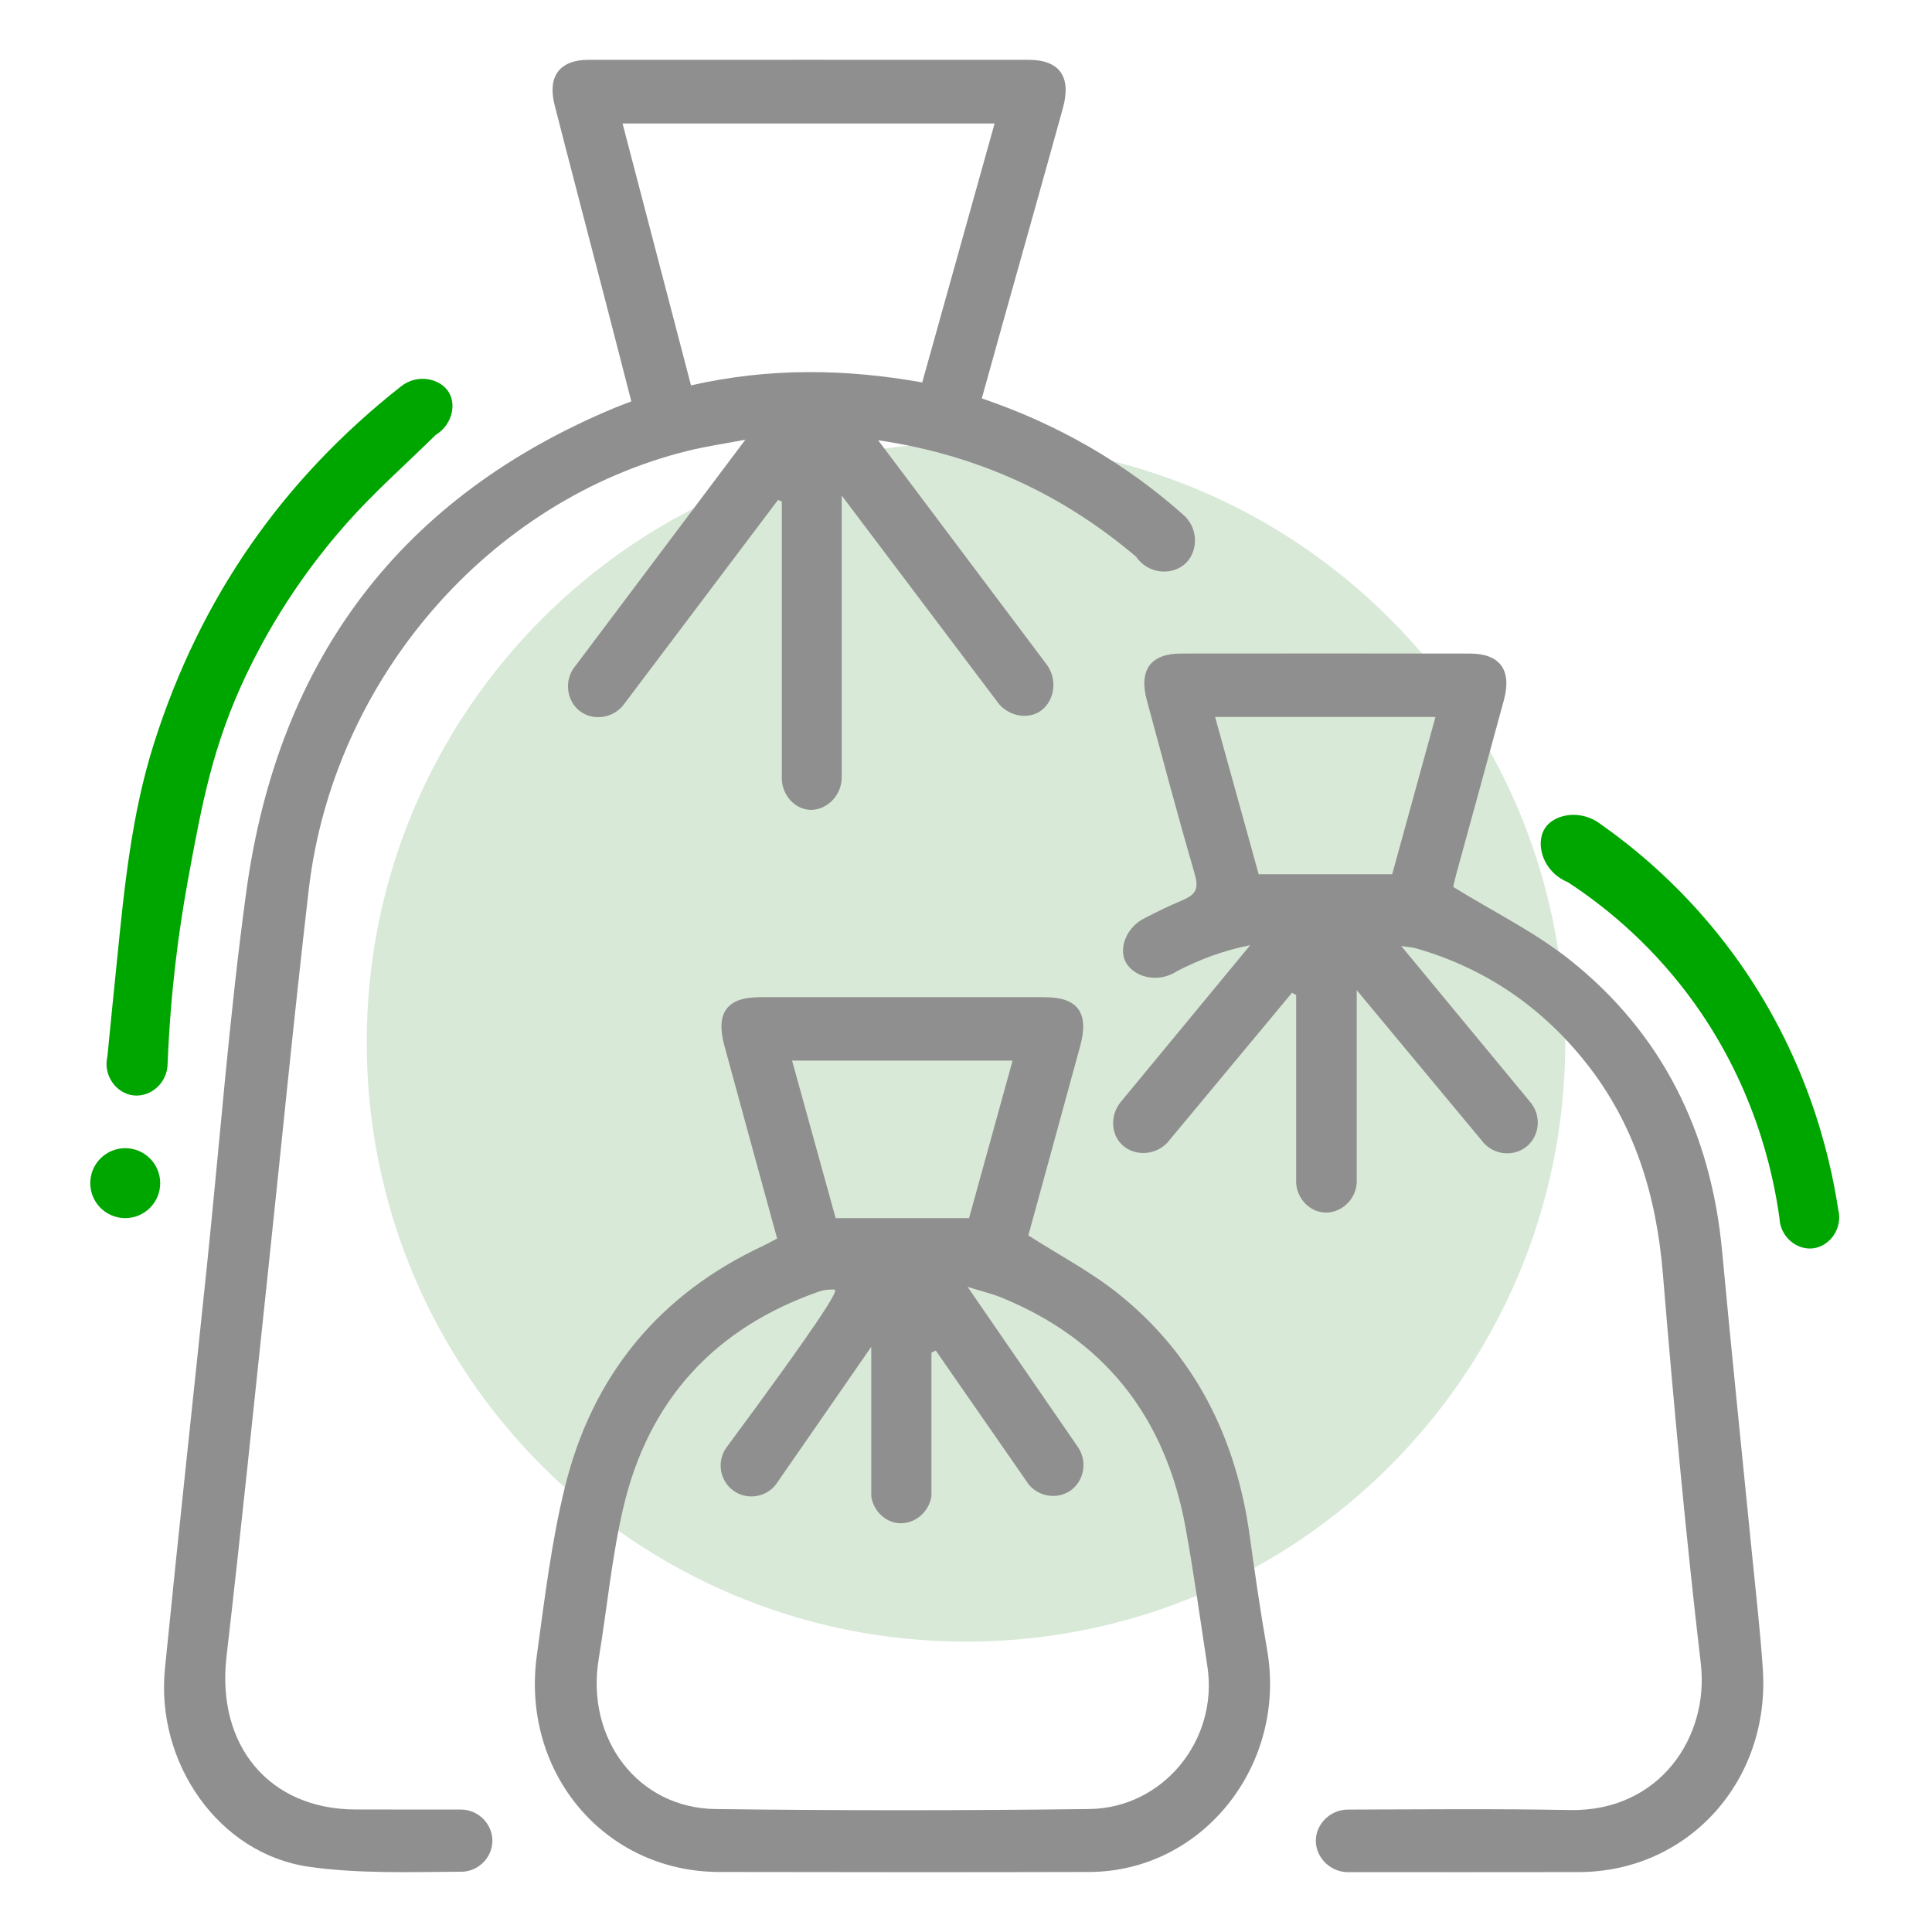
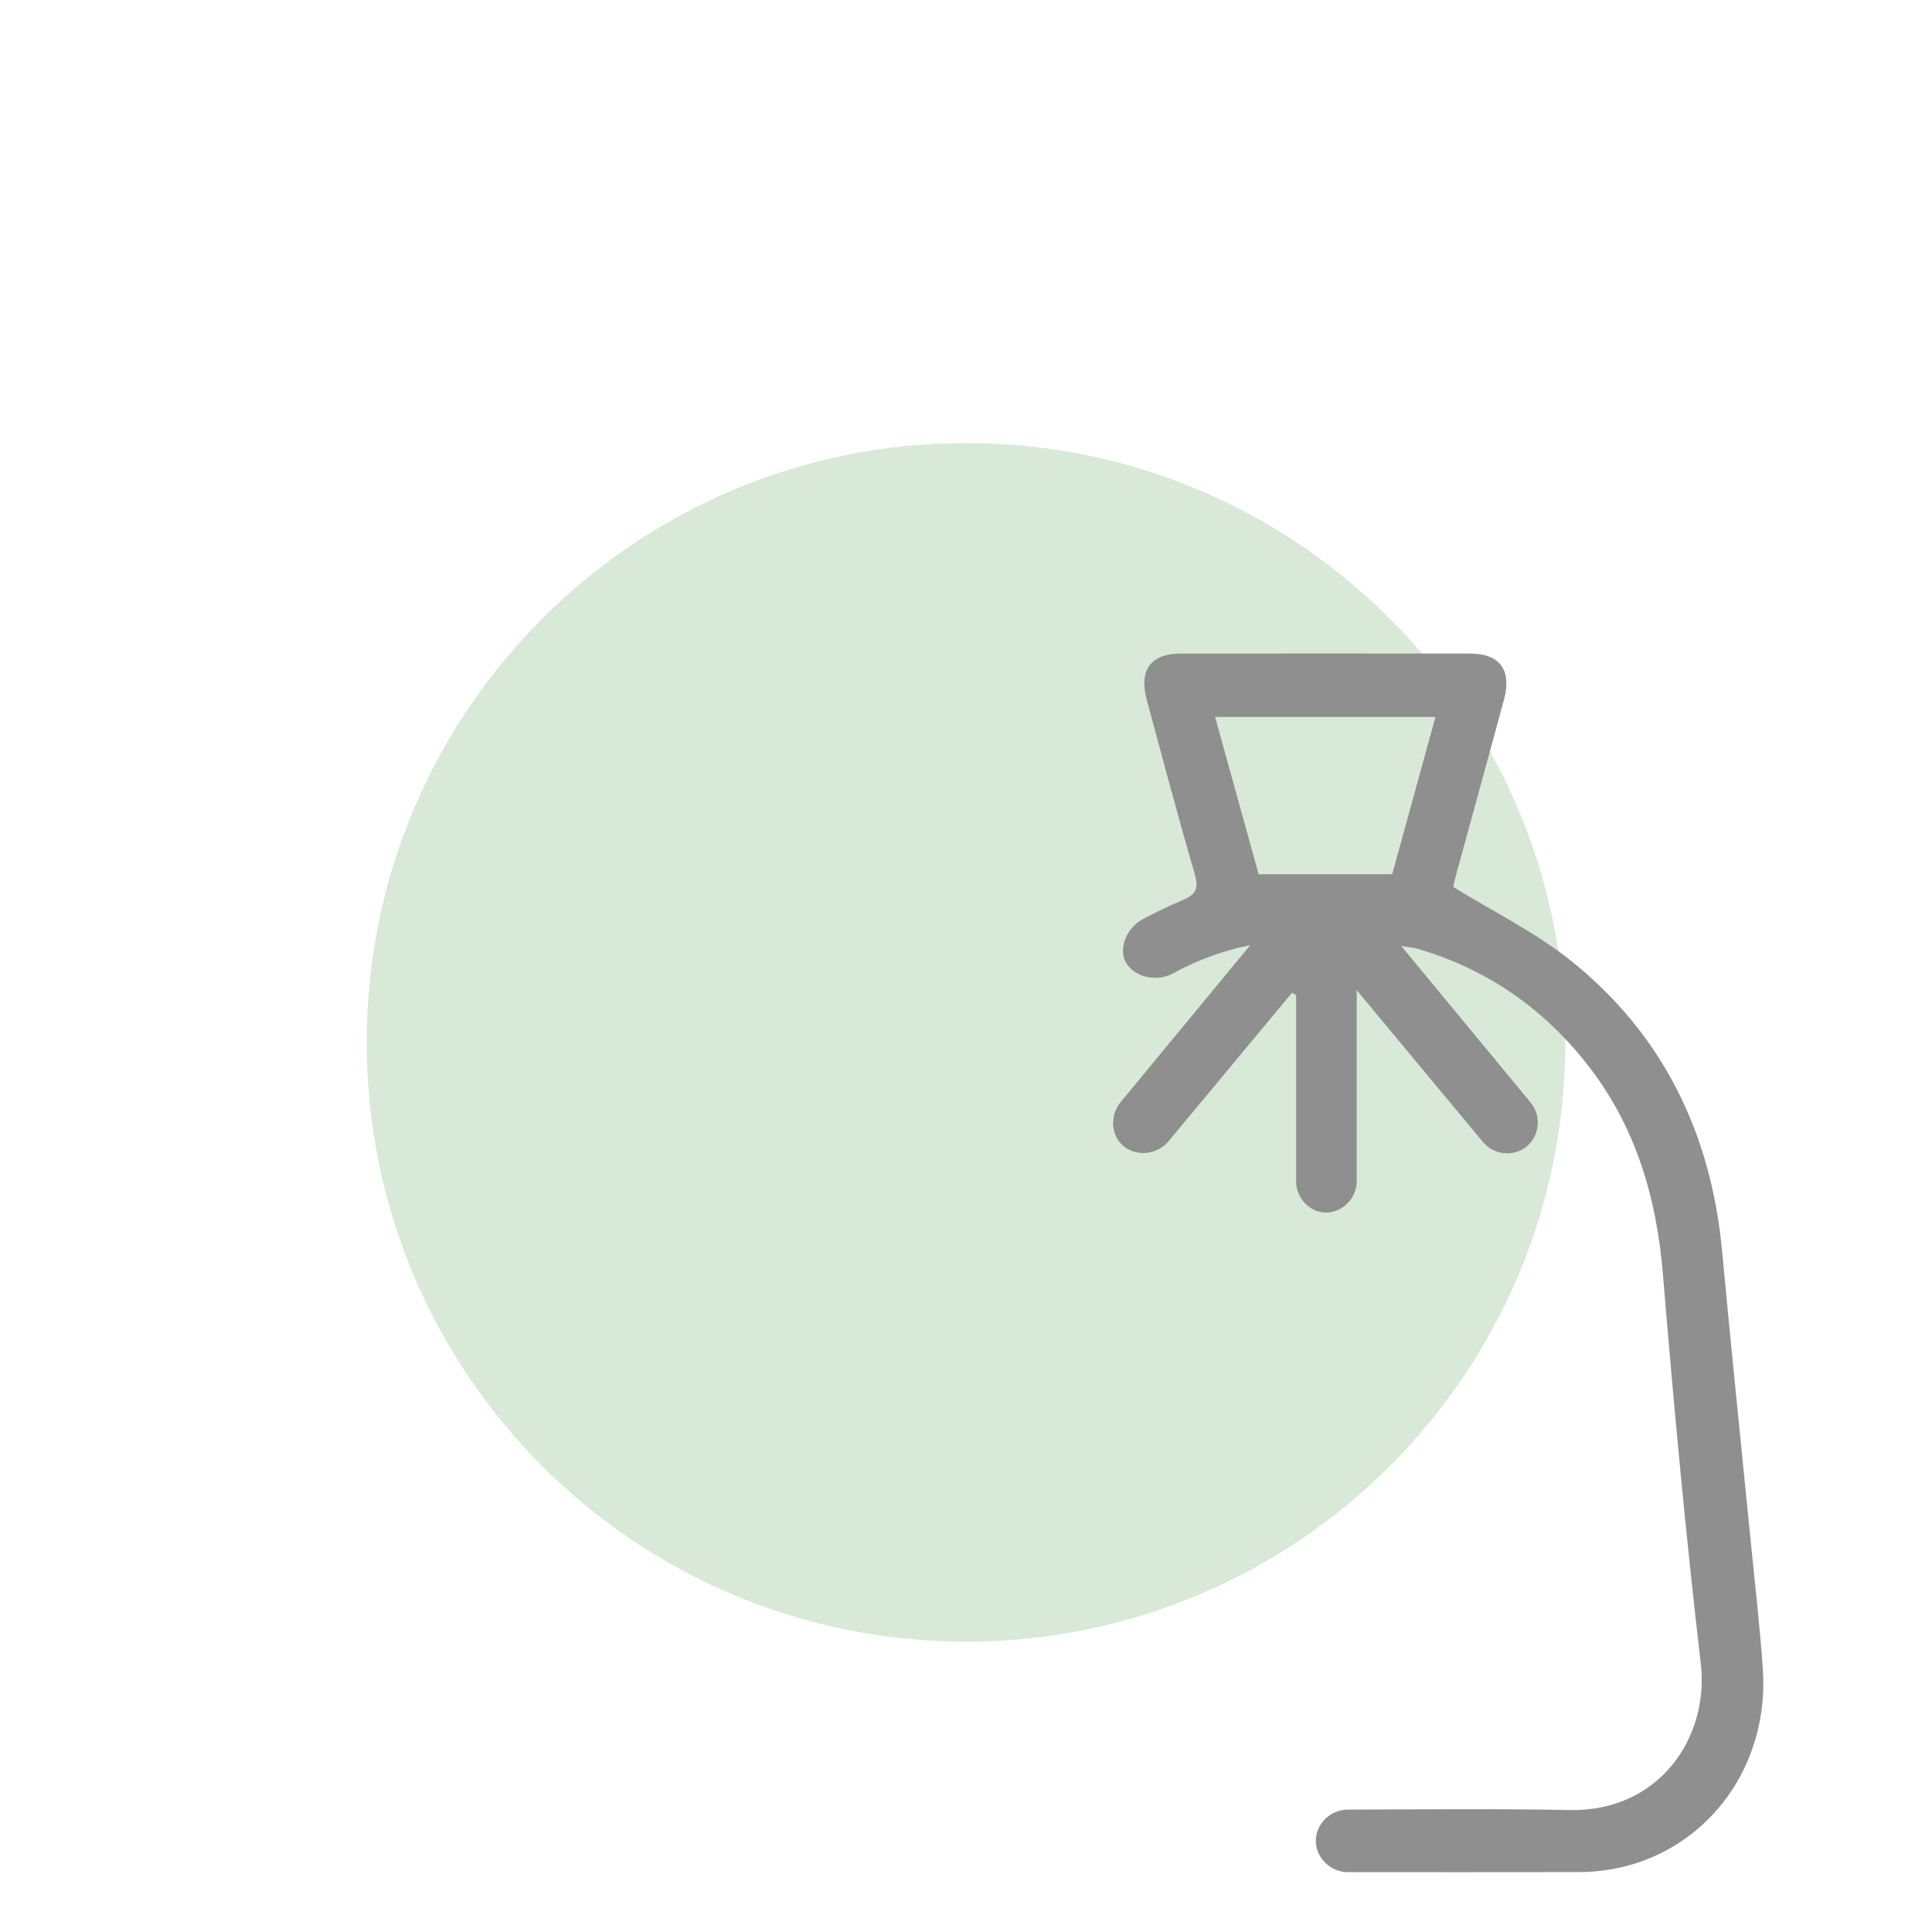
<svg xmlns="http://www.w3.org/2000/svg" id="Capa_1" data-name="Capa 1" viewBox="0 0 384 384">
  <defs>
    <style> .cls-1 { fill: #d8e9d7; } .cls-2 { fill: #908f8f; } .cls-3 { fill: #00a600; } </style>
  </defs>
  <path class="cls-1" d="M192,326.29c65.79,0,119.11-53.33,119.11-119.11s-53.33-119.12-119.11-119.12-119.11,53.33-119.11,119.12,53.33,119.11,119.11,119.11" />
  <g>
-     <path class="cls-2" d="M225.78,110.62c2.29,3.4,6.99,3.89,9.7,1.5,2.6-2.3,2.81-6.78,0-9.54-11.89-10.66-25.37-18.29-40.34-23.4,1.69-6.06,3.23-11.63,4.8-17.21,3.78-13.49,7.59-26.98,11.32-40.49,1.73-6.25-.67-9.59-6.83-9.59-29.15,0-58.3-.02-87.46,0-5.72,0-8.2,3.27-6.74,8.98,3.12,12.2,6.33,24.39,9.49,36.59,1.93,7.41,3.83,14.84,5.76,22.32-1.34.52-2.28.86-3.19,1.23-42.26,17.56-66.99,49.67-73.34,96.22-3.38,24.79-5.27,49.8-7.86,74.71-2.76,26.57-5.66,53.14-8.31,79.73-1.87,18.7,10.68,36.83,28.66,39.37,9.8,1.39,19.82,1.04,29.81.98,3.48.2,6.47-2.52,6.61-5.91.15-3.47-2.74-6.48-6.31-6.45-7.02,0-13.95,0-20.88-.01-17.2-.04-27.7-12.76-25.65-30.4,2.88-24.87,5.41-49.79,8.06-74.69,2.76-25.93,5.28-51.88,8.29-77.78,4.87-41.82,35.89-77.49,75.45-87.2,3.39-.84,6.86-1.34,11.33-2.19-11.72,15.59-22.65,30.15-33.73,44.89-2.41,2.81-1.87,7.07.92,9.12,2.64,1.93,6.57,1.38,8.66-1.4,10.32-13.68,20.47-27.15,30.63-40.63.25.1.51.2.76.3v54.73c-.11,3.4,2.34,6.19,5.22,6.53,3.32.39,6.74-2.55,6.69-6.53v-55.9c10.83,14.35,21.01,27.84,31.32,41.51,2.11,2.33,5.42,2.89,7.78,1.56,2.91-1.64,4.02-5.97,1.78-9.3-11.13-14.82-22.06-29.36-33.64-44.77,19.97,2.95,36.73,10.83,51.22,23.11ZM137.34,76.59c-4.52-17.33-9.03-34.54-13.6-52.04h73.94c-4.79,17.16-9.51,34.08-14.38,51.46-15.21-2.71-30.33-2.96-45.96.58Z" />
-     <path class="cls-2" d="M201.25,210.8h-43.82c2.97,10.73,5.86,21.18,8.66,31.31h26.52c2.85-10.3,5.7-20.65,8.65-31.31M165.95,256.37c-.16-.12-1.14-.06-1.71,0,0,0-.75.09-1.46.34-20.51,7.16-33.93,21.37-38.96,43.23-2.25,9.76-3.18,19.85-4.82,29.76-2.62,15.85,7.73,29.65,23.17,29.86,24.77.32,49.54.31,74.3,0,14.78-.18,25.72-13.78,23.51-28.33-1.4-9.17-2.67-18.38-4.32-27.5-4.02-22.22-16.26-37.52-36.61-45.83-1.86-.76-3.84-1.22-6.74-2.13,7.75,11.25,14.82,21.52,22.04,32,1.87,2.92,1.02,6.79-1.72,8.59-2.54,1.66-6.08,1.16-8.14-1.28-6.29-9.06-12.4-17.86-18.5-26.65-.29.14-.57.28-.86.41v28.54c-.53,3.37-3.56,5.67-6.64,5.35-2.66-.28-4.91-2.48-5.32-5.35v-29.69c-6.7,9.67-12.78,18.45-18.97,27.39-2.05,2.61-5.86,3.12-8.51,1.14-2.65-1.98-3.25-5.76-1.34-8.47,18.05-24.38,22.14-30.95,21.61-31.37ZM154.46,246.16c-3.52-12.84-7.02-25.57-10.48-38.32-1.78-6.53.49-9.63,7.02-9.64,18.88,0,37.77,0,56.66,0,6.55,0,8.83,3.1,7.06,9.62-3.47,12.75-6.98,25.49-10.33,37.73,6.11,3.91,12.27,7.14,17.66,11.41,15.32,12.17,23.63,28.64,26.34,48.29,1.04,7.53,2.13,15.06,3.44,22.54,4.07,22.97-12.77,44.21-35.33,44.28-24.51.07-49.02.04-73.54,0-22.79-.03-39.48-19.77-36.25-43.11,1.53-11.1,2.87-22.31,5.51-33.15,5.48-22.53,18.9-38.58,39.43-48.18.89-.41,1.75-.91,2.82-1.47" />
    <path class="cls-2" d="M350.37,331.63c-.57-8.24-1.53-16.46-2.34-24.68-1.92-19.41-3.94-38.8-5.74-58.21-2.21-23.73-11.96-43.36-30.21-57.91-7.02-5.58-15.21-9.59-23.25-14.55.06-.27.3-1.39.6-2.49,3.16-11.54,6.34-23.06,9.47-34.6,1.64-6.01-.75-9.28-6.74-9.29-19.14-.02-38.29-.02-57.43,0-6.03,0-8.41,3.25-6.79,9.27,3.09,11.41,6.12,22.85,9.43,34.21.88,3.04.66,4.3-2.51,5.62-2.41,1-4.76,2.15-7.11,3.37-3.8,1.75-5.32,5.85-4.16,8.54,1.31,3.05,6.27,4.8,10.36,2.11,4.41-2.27,9.12-4.1,14.53-5.15-8.99,10.89-17.3,20.95-25.72,31.15-2.07,2.51-1.98,6.09,0,8.25,2.28,2.49,6.59,2.61,9.23-.12,8.4-10.1,16.61-19.98,24.81-29.84.28.16.55.3.82.46v37.37c.2,3.1,2.58,5.56,5.4,5.84,3.23.32,6.37-2.26,6.64-5.84v-38.34c8.69,10.45,16.89,20.33,25.27,30.4,2.26,2.45,6.04,2.7,8.52.66,2.6-2.15,2.97-6.18.68-8.84-8.59-10.39-16.86-20.38-25.62-30.99,1.56.24,2.29.28,2.98.47,13.54,3.9,24.78,11.48,33.69,22.68,9.7,12.19,14.04,26.38,15.33,42.02,2.14,25.86,4.53,51.72,7.54,77.49,1.69,14.57-8.22,29.39-25.99,29.07-14.77-.28-29.55-.13-44.33-.09-3.44.11-6.14,2.9-6.2,6.1-.06,3.47,3,6.51,6.73,6.33,15.18,0,30.37.02,45.54-.01,21.72-.04,38.1-18.09,36.57-40.44ZM276.71,173.76h-26.54c-2.79-10.06-5.68-20.52-8.66-31.26h43.8c-2.91,10.58-5.78,21.02-8.6,31.26Z" />
  </g>
-   <path class="cls-3" d="M33.31,211.35c.03,3.85-3.35,6.77-6.8,6.37-3.42-.4-6.04-3.97-5.17-7.69.64-6.47,1.24-12.6,1.87-18.72,1.48-14.76,2.91-29.5,7.44-43.71,9.15-28.69,25.35-52.12,49.01-70.77,3.36-2.69,8.03-1.59,9.64,1.3,1.41,2.53.45,6.4-2.72,8.33-6.01,5.92-12.22,11.38-17.68,17.55-4.45,5.04-12.87,15.22-19.92,30.03-6.71,14.1-8.81,25.54-11.62,40.86-1.84,10.01-3.48,22.3-4.04,36.47Z" />
-   <path class="cls-3" d="M307.01,164.69c1.69-2.67,6.38-3.83,10.36-1.42,7.64,5.28,17.88,13.72,27.16,26.38,14.56,19.88,19.16,39.82,20.83,50.74.95,3.74-1.66,7.34-5.02,7.73-3.24.38-6.51-2.3-6.66-6.01-1.28-9.24-5.08-27.04-18.23-44.51-8.18-10.86-17.21-17.93-23.83-22.26-5.01-2.06-6.5-7.64-4.59-10.65Z" />
-   <circle class="cls-3" cx="24.89" cy="235.16" r="6.95" />
</svg>